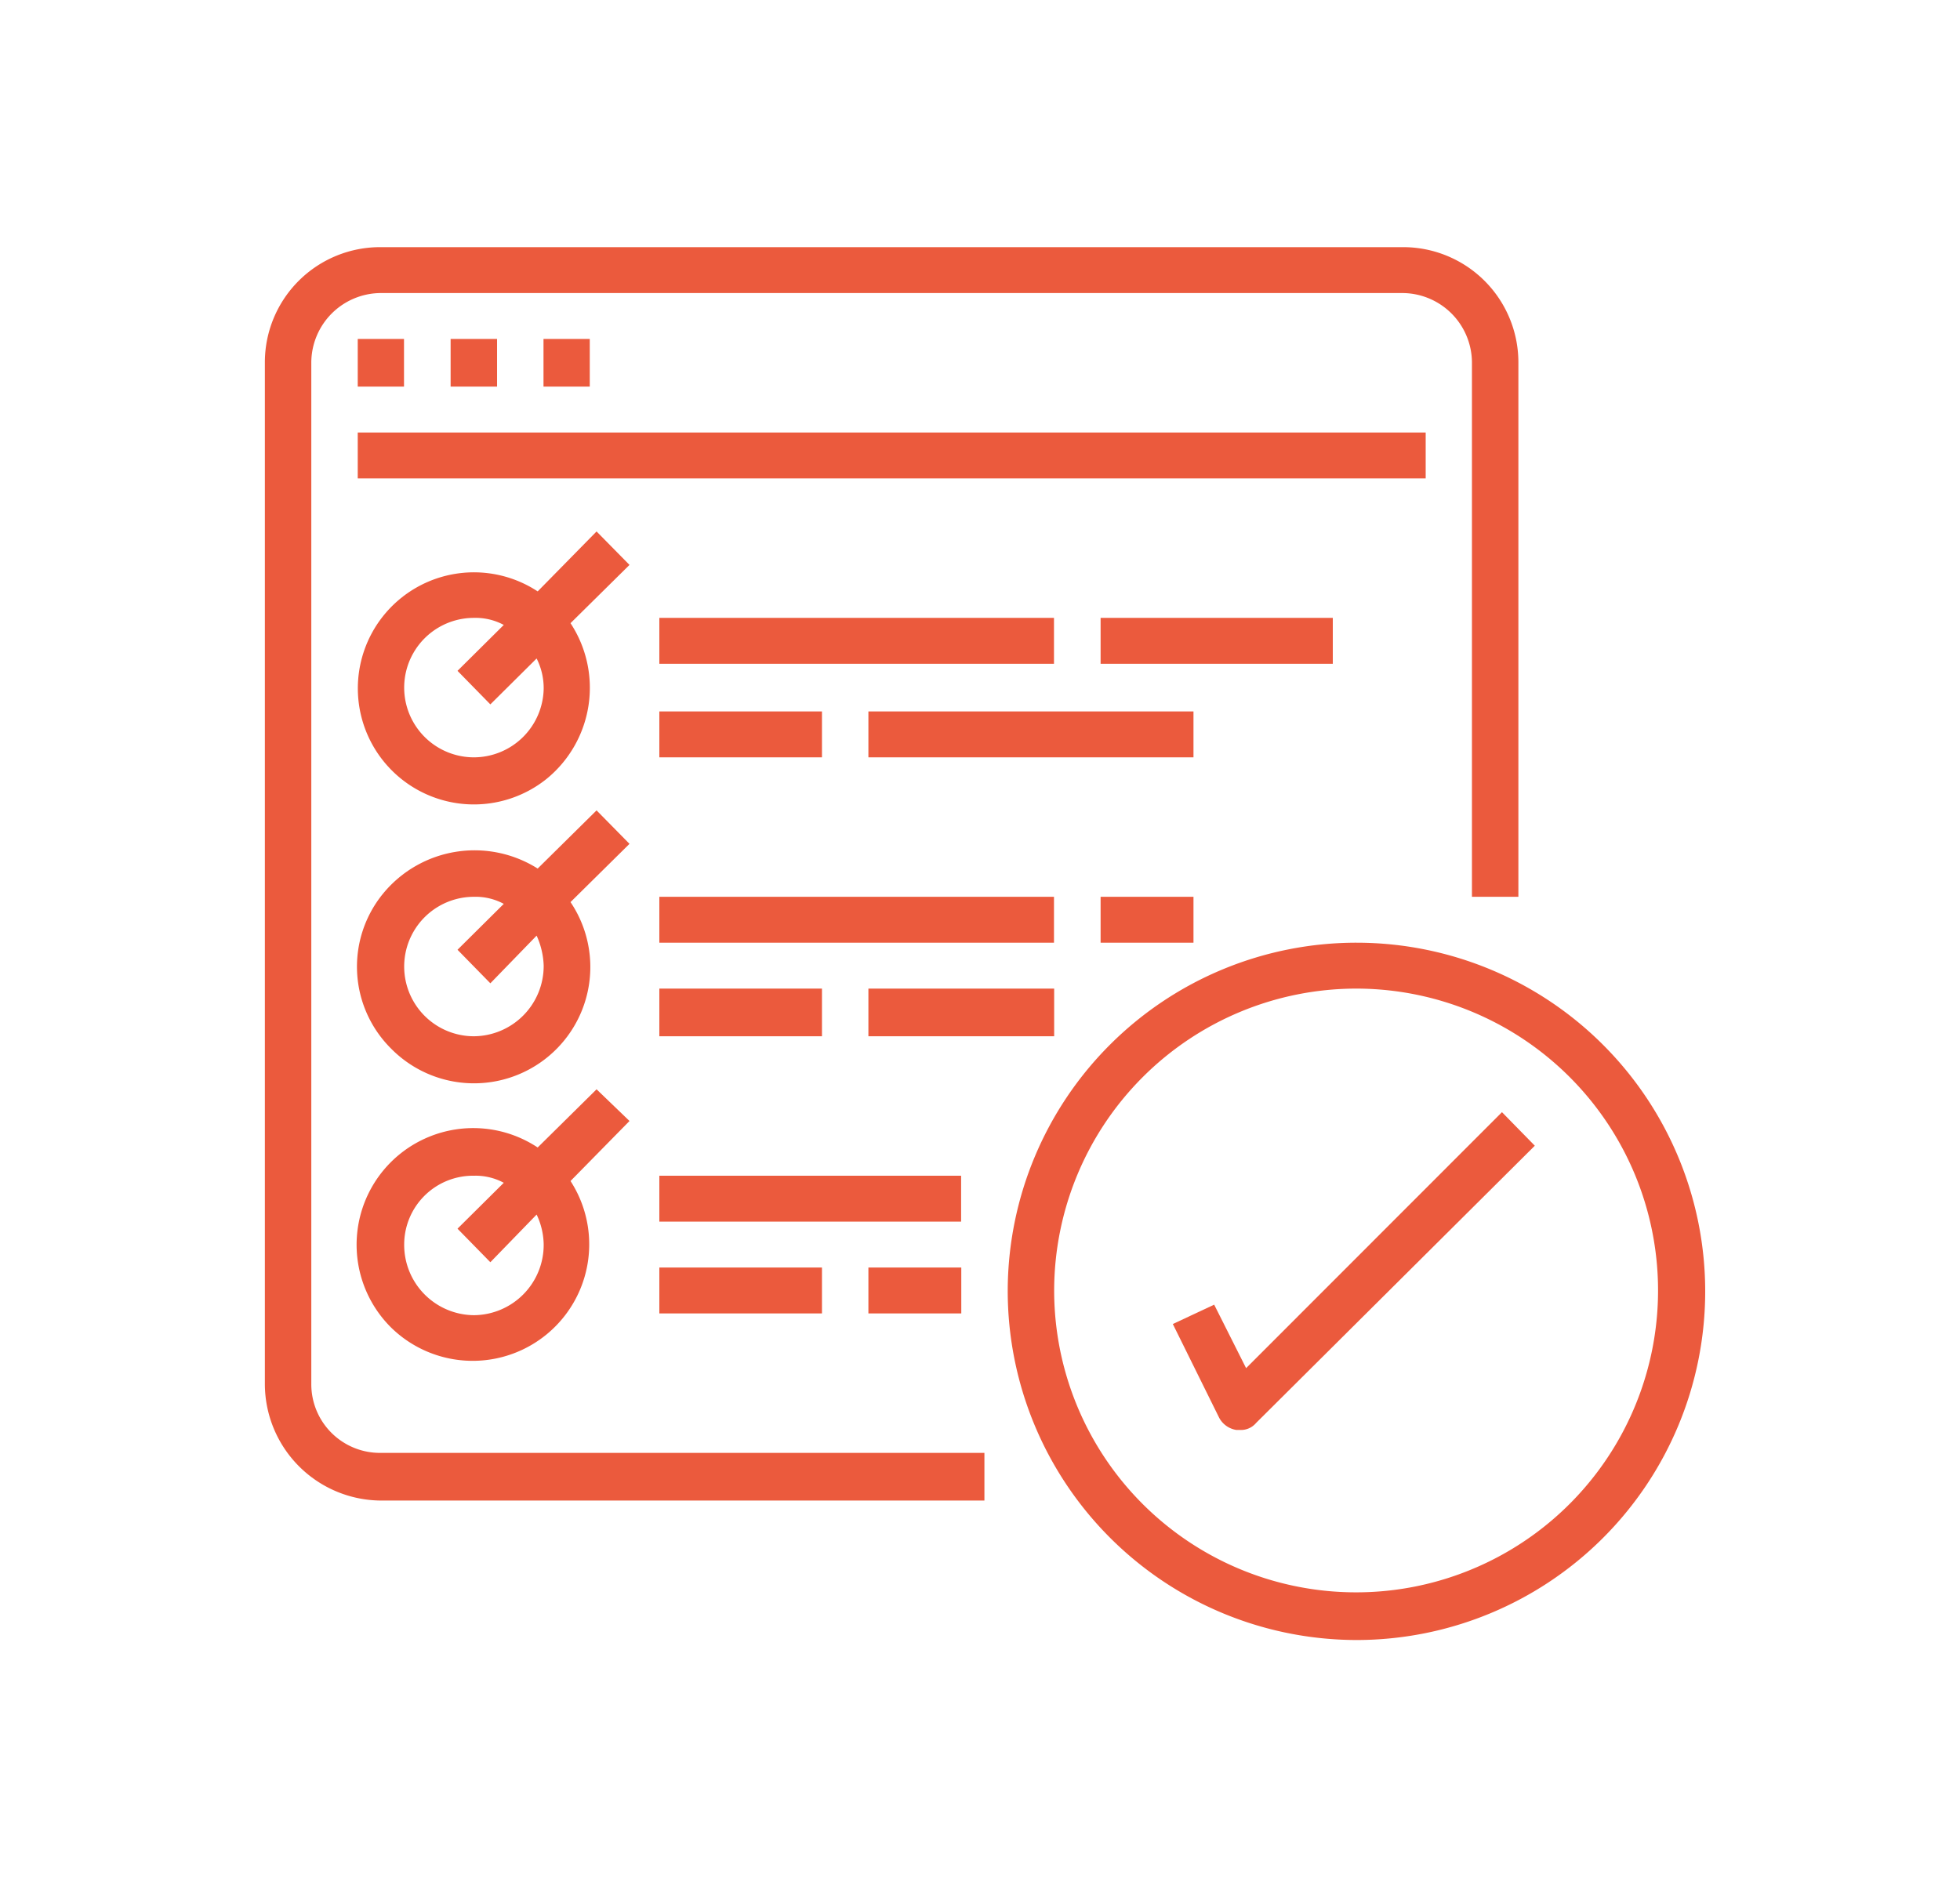
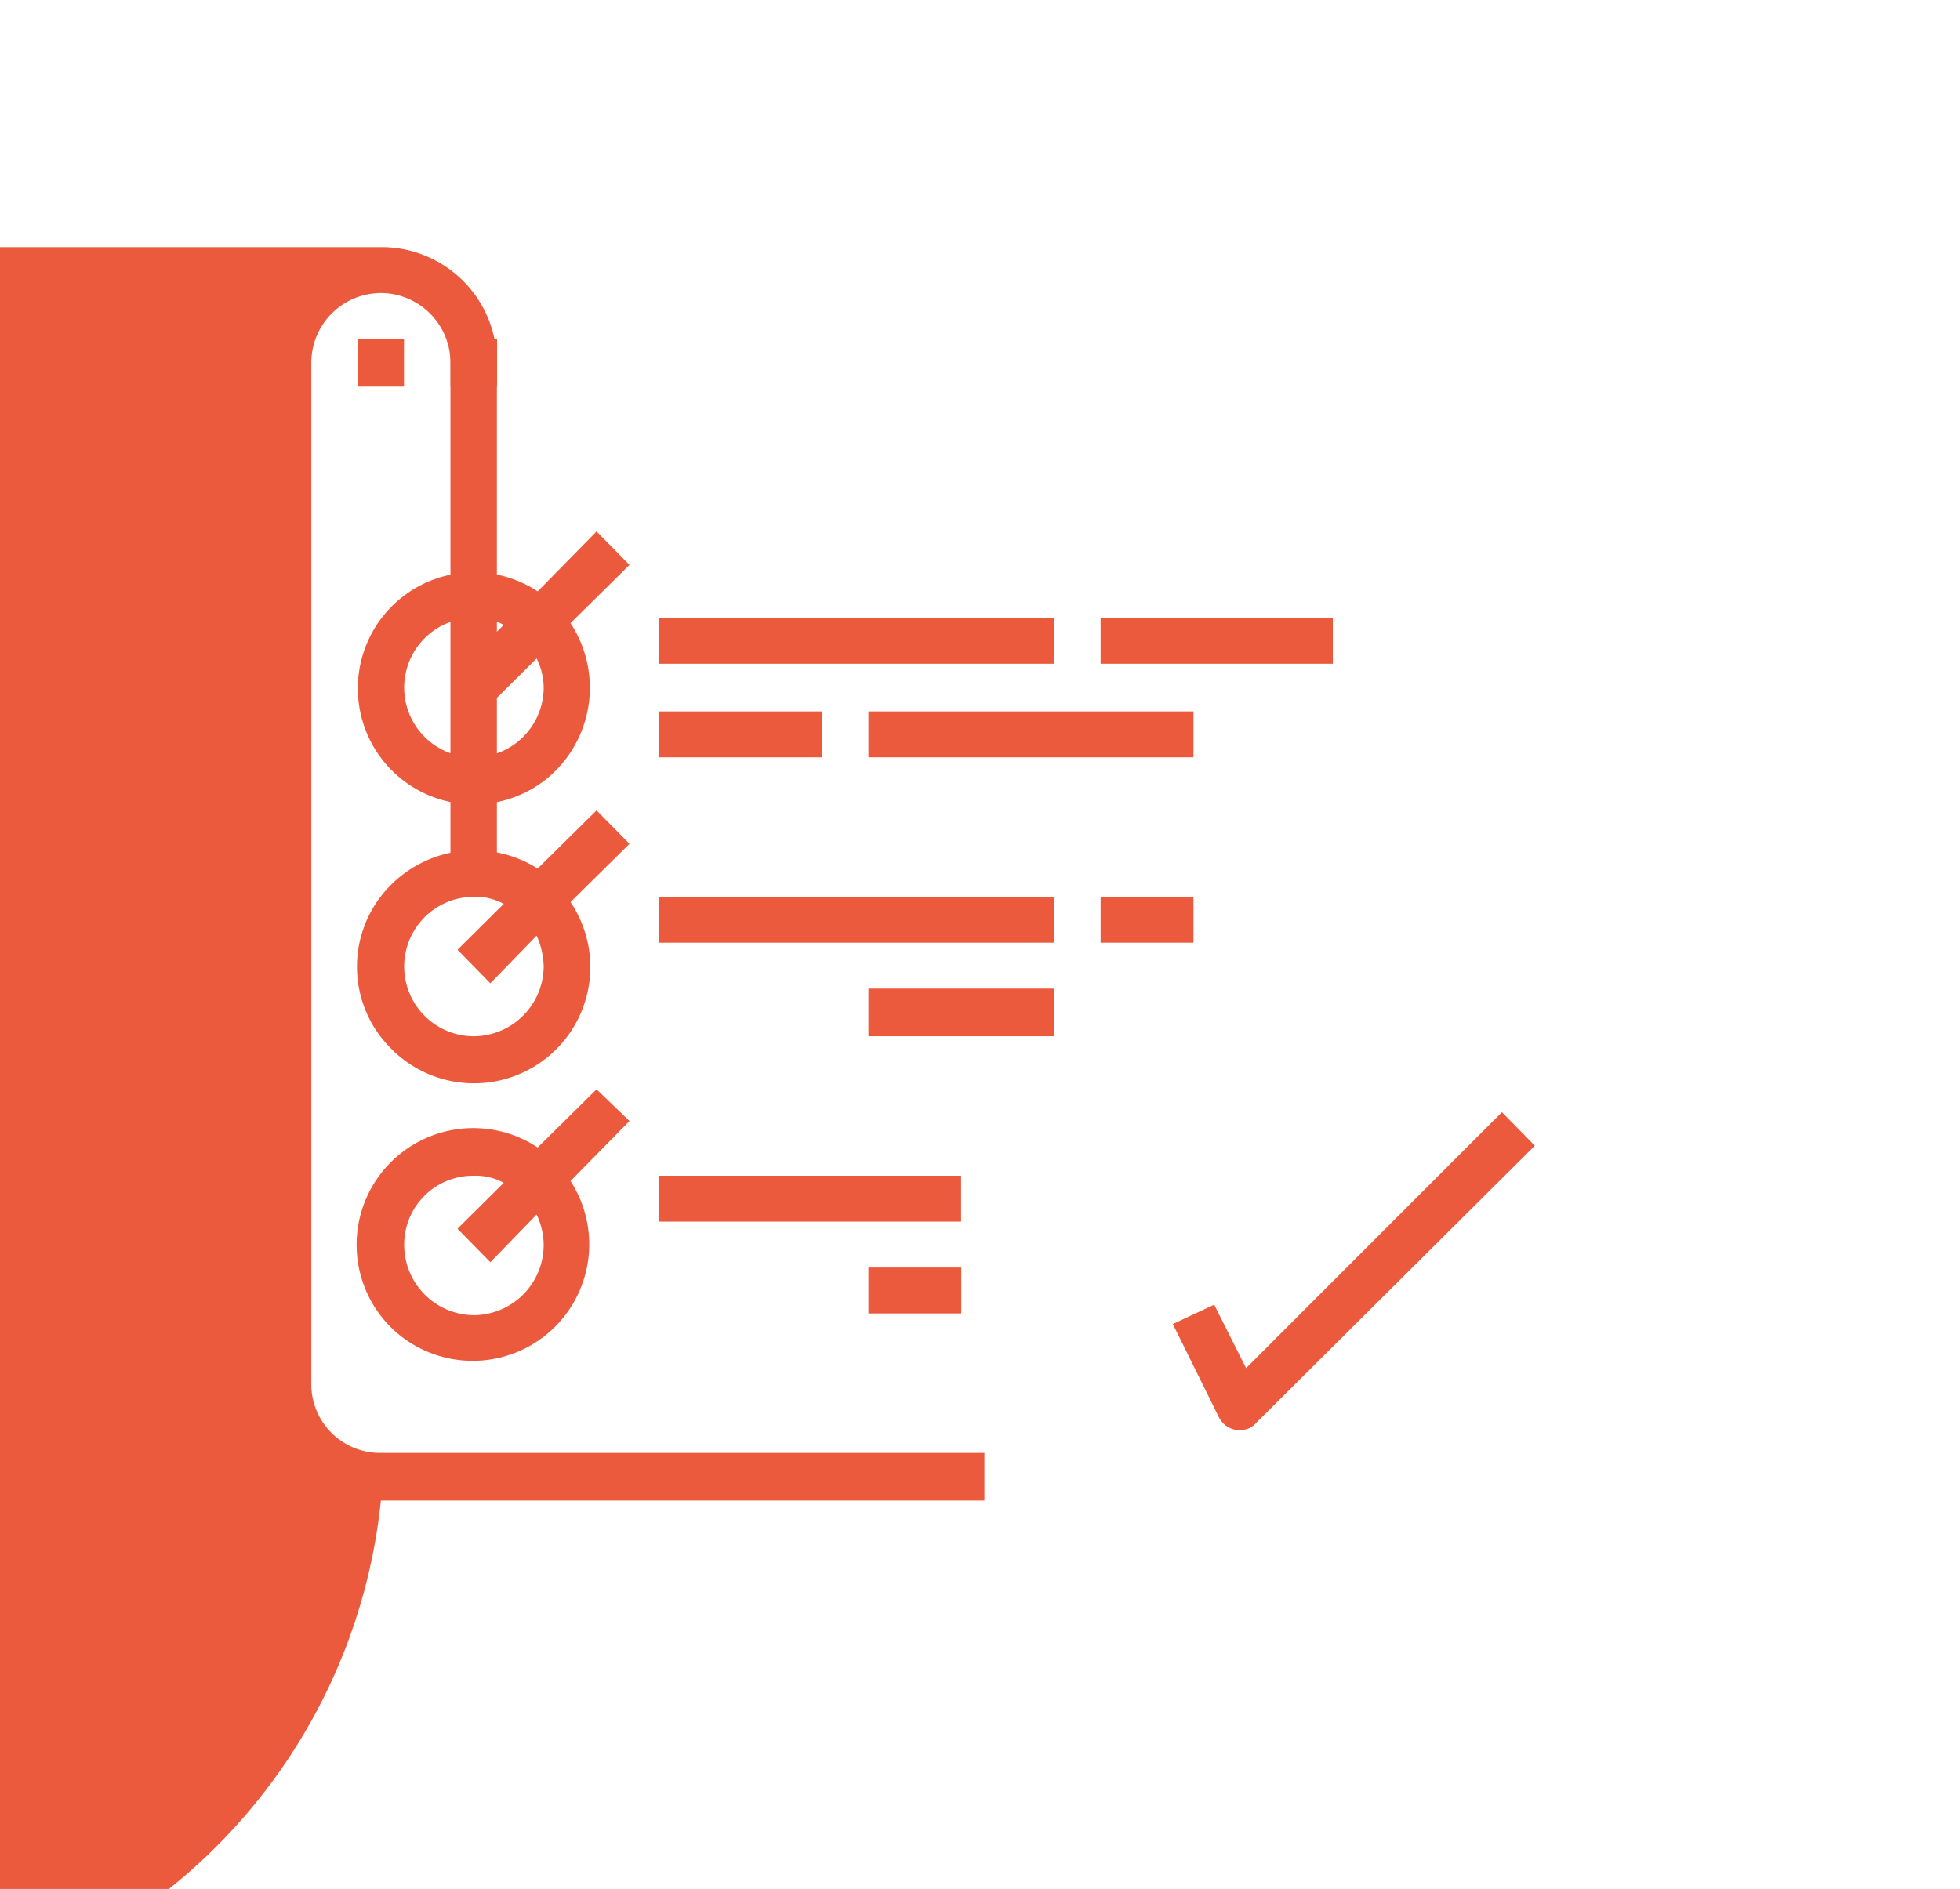
<svg xmlns="http://www.w3.org/2000/svg" width="111" height="107" viewBox="0 0 111 107">
  <defs>
    <clipPath id="clip-path">
      <rect id="Rectangle_516" data-name="Rectangle 516" width="111" height="107" transform="translate(-13921 4408)" fill="#fff" stroke="#707070" stroke-width="1" />
    </clipPath>
  </defs>
  <g id="استقبال_الطلبات" data-name="استقبال الطلبات" transform="translate(13921 -4408)" clip-path="url(#clip-path)">
    <g id="Group_1172" data-name="Group 1172" transform="translate(-13.32 -4.2)">
-       <path id="Path_11607" data-name="Path 11607" d="M1540.89,10071.2h34.18v-2.7h-34.18a3.889,3.889,0,0,1-3.94-3.9v-57.9a3.953,3.953,0,0,1,3.94-3.9h57.85a3.953,3.953,0,0,1,3.94,3.9v30.3h2.63v-30.3a6.528,6.528,0,0,0-6.57-6.5h-57.85a6.528,6.528,0,0,0-6.57,6.5v57.9A6.613,6.613,0,0,0,1540.89,10071.2Z" transform="translate(-15427 -5574)" fill="#eb5a3d" />
+       <path id="Path_11607" data-name="Path 11607" d="M1540.89,10071.2h34.18v-2.7h-34.18a3.889,3.889,0,0,1-3.94-3.9v-57.9a3.953,3.953,0,0,1,3.94-3.9a3.953,3.953,0,0,1,3.94,3.9v30.3h2.63v-30.3a6.528,6.528,0,0,0-6.57-6.5h-57.85a6.528,6.528,0,0,0-6.57,6.5v57.9A6.613,6.613,0,0,0,1540.89,10071.2Z" transform="translate(-15427 -5574)" fill="#eb5a3d" />
      <path id="Path_11608" data-name="Path 11608" d="M1539.58,10005.4h2.62v2.7h-2.62Z" transform="translate(-15427 -5574)" fill="#eb5a3d" />
      <path id="Path_11609" data-name="Path 11609" d="M1544.84,10005.4h2.63v2.7h-2.63Z" transform="translate(-15427 -5574)" fill="#eb5a3d" />
-       <path id="Path_11610" data-name="Path 11610" d="M1550.1,10005.4h2.62v2.7h-2.62Z" transform="translate(-15427 -5574)" fill="#eb5a3d" />
-       <path id="Path_11611" data-name="Path 11611" d="M1539.58,10010.7h60.48v2.6h-60.48Z" transform="translate(-15427 -5574)" fill="#eb5a3d" />
      <path id="Path_11612" data-name="Path 11612" d="M1553.11,10016.3l-3.34,3.4a6.574,6.574,0,1,0,.53,10.6,6.662,6.662,0,0,0,1.33-8.8l3.34-3.3-1.87-1.9Zm-6.95,12.8a3.95,3.95,0,1,1,0-7.9,3.371,3.371,0,0,1,1.69.4l-2.62,2.6,1.86,1.9,2.62-2.6a3.733,3.733,0,0,1,.4,1.7,3.961,3.961,0,0,1-3.95,3.9Z" transform="translate(-15427 -5574)" fill="#eb5a3d" />
      <path id="Path_11613" data-name="Path 11613" d="M1556.66,10021.2h22.35v2.6h-22.35Z" transform="translate(-15427 -5574)" fill="#eb5a3d" />
      <path id="Path_11614" data-name="Path 11614" d="M1556.66,10026.5h9.21v2.6h-9.21Z" transform="translate(-15427 -5574)" fill="#eb5a3d" />
      <path id="Path_11615" data-name="Path 11615" d="M1568.5,10026.5h18.41v2.6H1568.5Z" transform="translate(-15427 -5574)" fill="#eb5a3d" />
      <path id="Path_11616" data-name="Path 11616" d="M1581.65,10021.2h13.15v2.6h-13.15Z" transform="translate(-15427 -5574)" fill="#eb5a3d" />
      <path id="Path_11617" data-name="Path 11617" d="M1553.11,10032.1l-3.34,3.3a6.7,6.7,0,0,0-8.74,1.4,6.536,6.536,0,0,0,.44,8.8,6.588,6.588,0,0,0,10.16-8.3l3.34-3.3-1.87-1.9Zm-6.95,12.8a3.95,3.95,0,1,1,0-7.9,3.362,3.362,0,0,1,1.69.4l-2.62,2.6,1.86,1.9,2.62-2.7a4.439,4.439,0,0,1,.4,1.7,3.983,3.983,0,0,1-3.95,4Z" transform="translate(-15427 -5574)" fill="#eb5a3d" />
      <path id="Path_11618" data-name="Path 11618" d="M1556.66,10037h22.35v2.6h-22.35Z" transform="translate(-15427 -5574)" fill="#eb5a3d" />
-       <path id="Path_11619" data-name="Path 11619" d="M1556.66,10042.2h9.21v2.7h-9.21Z" transform="translate(-15427 -5574)" fill="#eb5a3d" />
      <path id="Path_11620" data-name="Path 11620" d="M1568.5,10042.2h10.52v2.7H1568.5Z" transform="translate(-15427 -5574)" fill="#eb5a3d" />
      <path id="Path_11621" data-name="Path 11621" d="M1581.65,10037h5.26v2.6h-5.26Z" transform="translate(-15427 -5574)" fill="#eb5a3d" />
      <path id="Path_11622" data-name="Path 11622" d="M1553.11,10047.9l-3.34,3.3a6.607,6.607,0,0,0-8.3,10.2,6.6,6.6,0,0,0,10.16-8.3l3.34-3.4-1.87-1.8Zm-6.95,12.8a3.982,3.982,0,0,1-3.95-4,3.9,3.9,0,0,1,3.95-3.9,3.372,3.372,0,0,1,1.69.4l-2.62,2.6,1.86,1.9,2.62-2.7a4.059,4.059,0,0,1,.4,1.7,3.982,3.982,0,0,1-3.95,4Z" transform="translate(-15427 -5574)" fill="#eb5a3d" />
      <path id="Path_11623" data-name="Path 11623" d="M1556.66,10052.8h17.09v2.6h-17.09Z" transform="translate(-15427 -5574)" fill="#eb5a3d" />
-       <path id="Path_11624" data-name="Path 11624" d="M1556.66,10058h9.21v2.6h-9.21Z" transform="translate(-15427 -5574)" fill="#eb5a3d" />
      <path id="Path_11625" data-name="Path 11625" d="M1568.5,10058h5.26v2.6h-5.26Z" transform="translate(-15427 -5574)" fill="#eb5a3d" />
-       <path id="Path_11626" data-name="Path 11626" d="M1596.11,10079.1a19.75,19.75,0,1,0-19.72-19.8A19.783,19.783,0,0,0,1596.11,10079.1Zm0-36.9a17.1,17.1,0,1,1-17.09,17.1A17.122,17.122,0,0,1,1596.11,10042.2Z" transform="translate(-15427 -5574)" fill="#eb5a3d" />
      <path id="Path_11627" data-name="Path 11627" d="M1588.09,10060.1l-2.35,1.1,2.62,5.3a1.334,1.334,0,0,0,.97.7h.2a1.119,1.119,0,0,0,.93-.4l15.78-15.7-1.86-1.9-14.49,14.5-1.81-3.6Z" transform="translate(-15427 -5574)" fill="#eb5a3d" />
    </g>
  </g>
</svg>